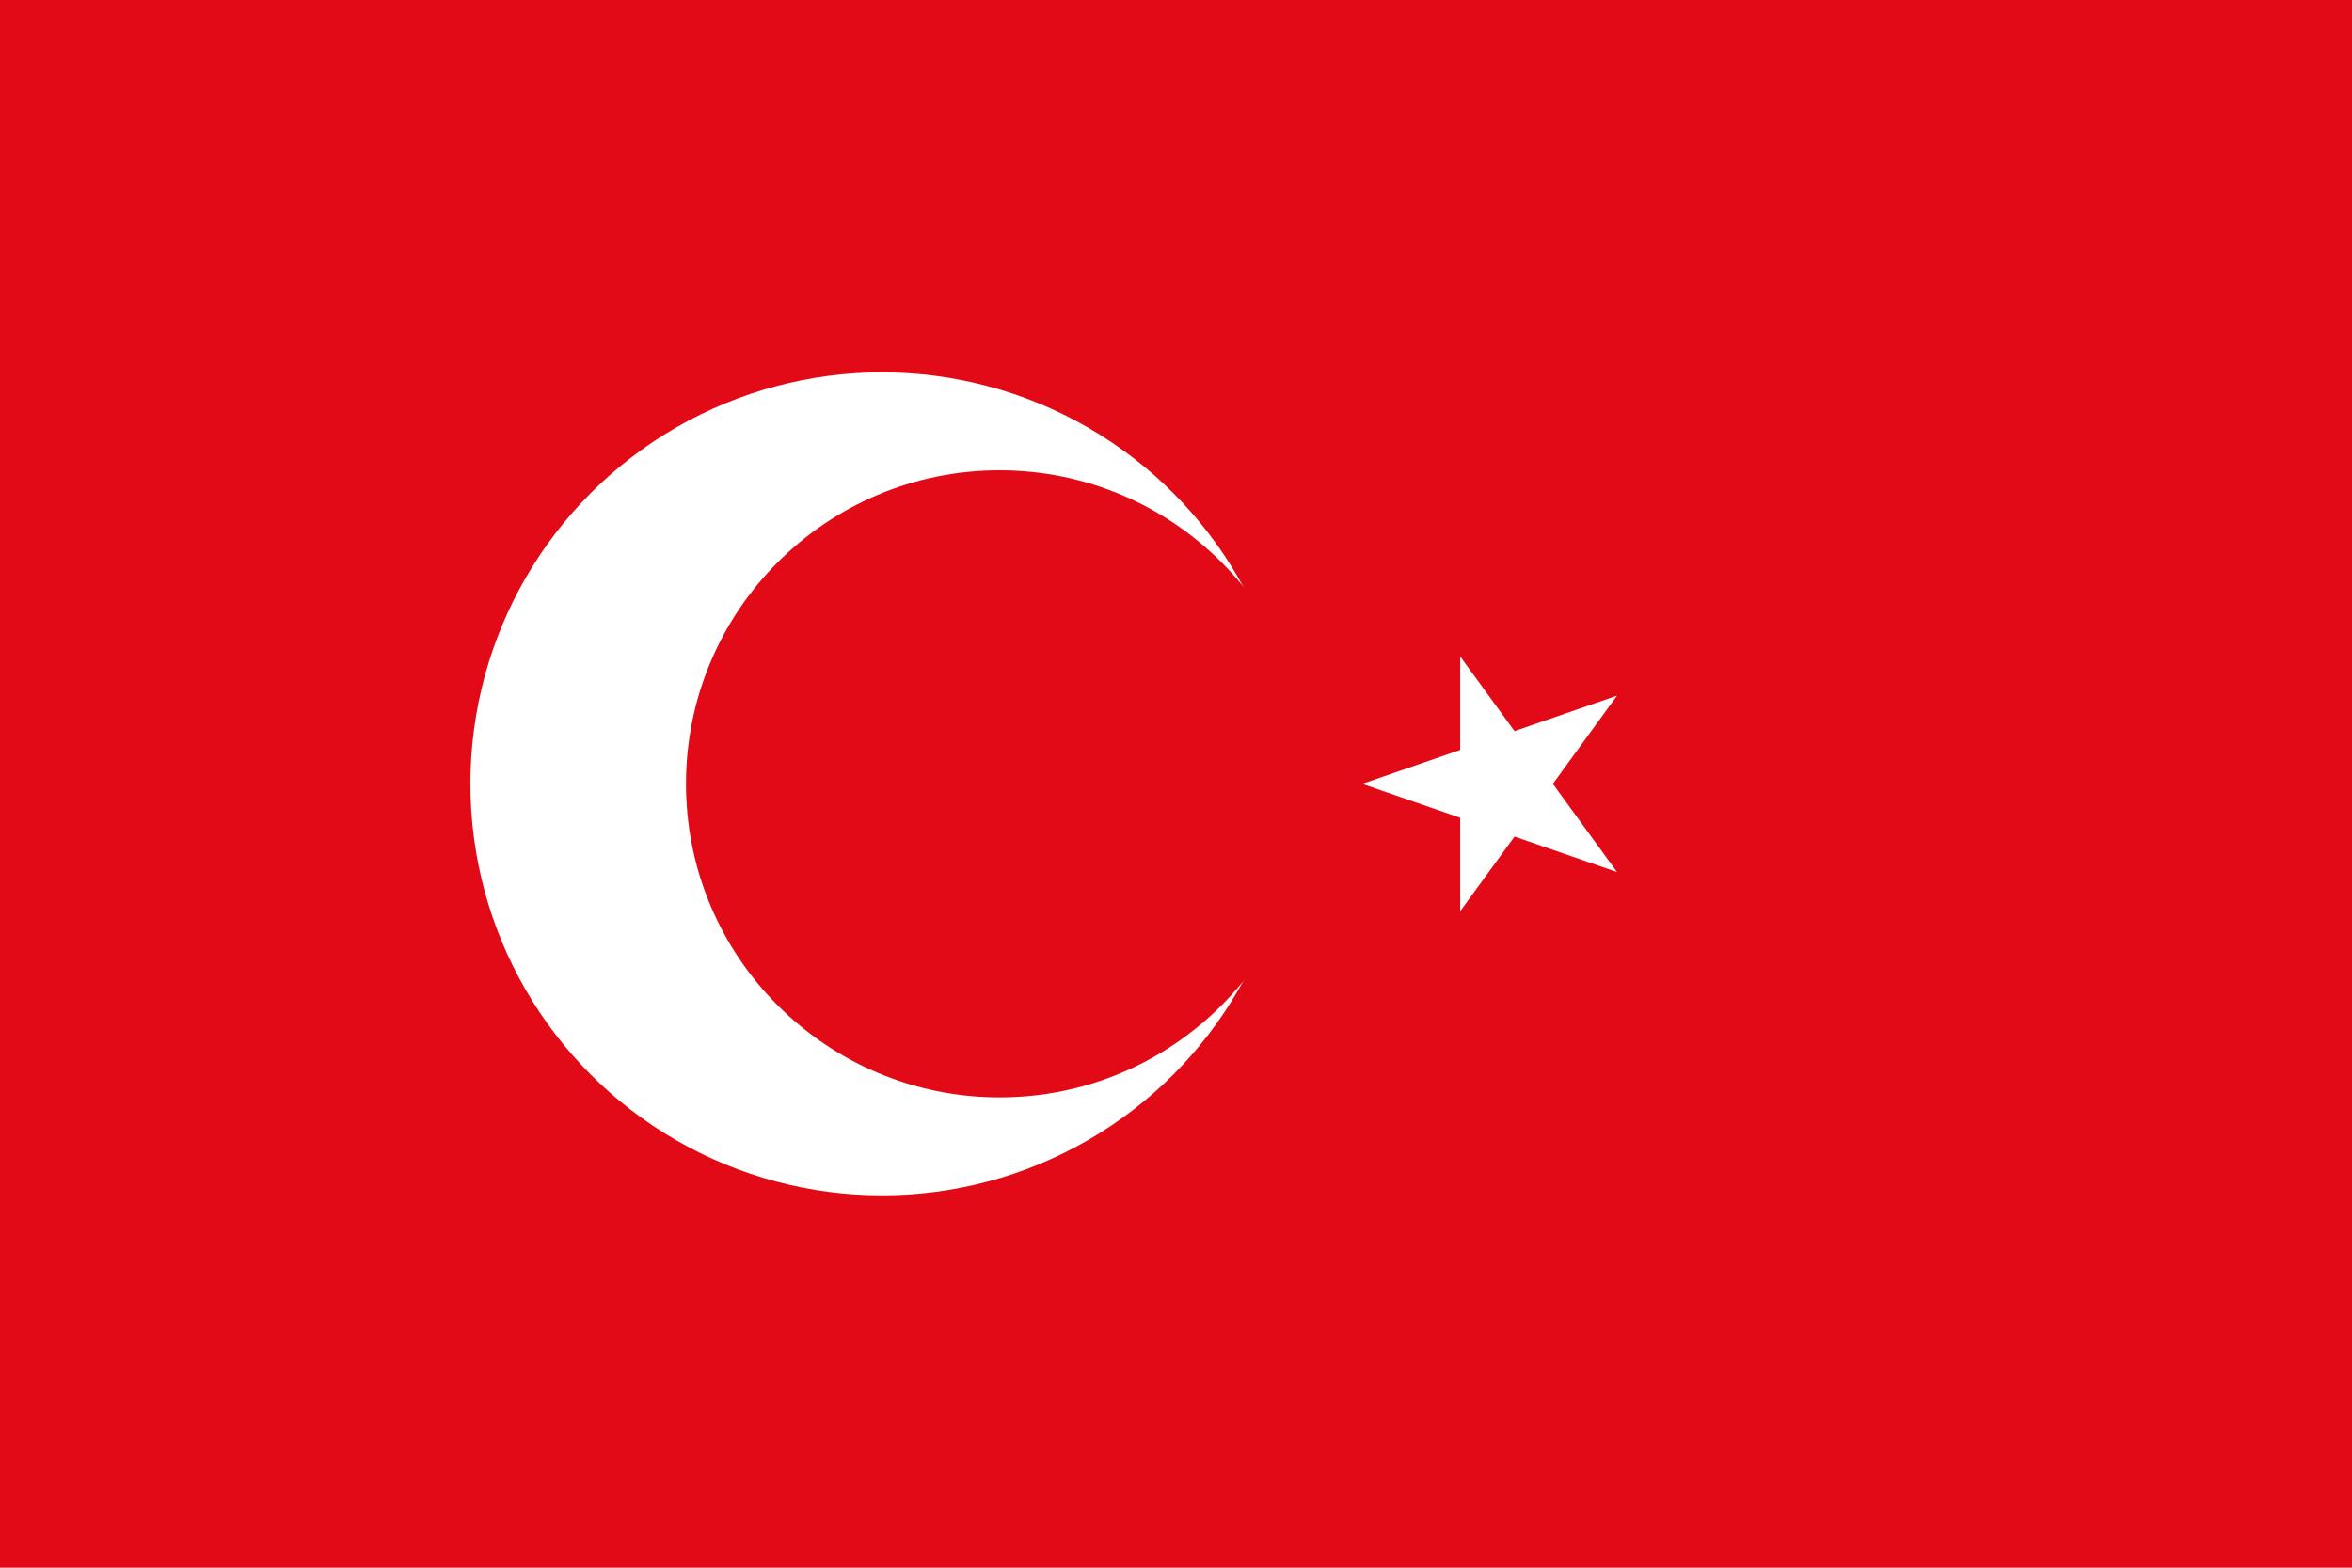
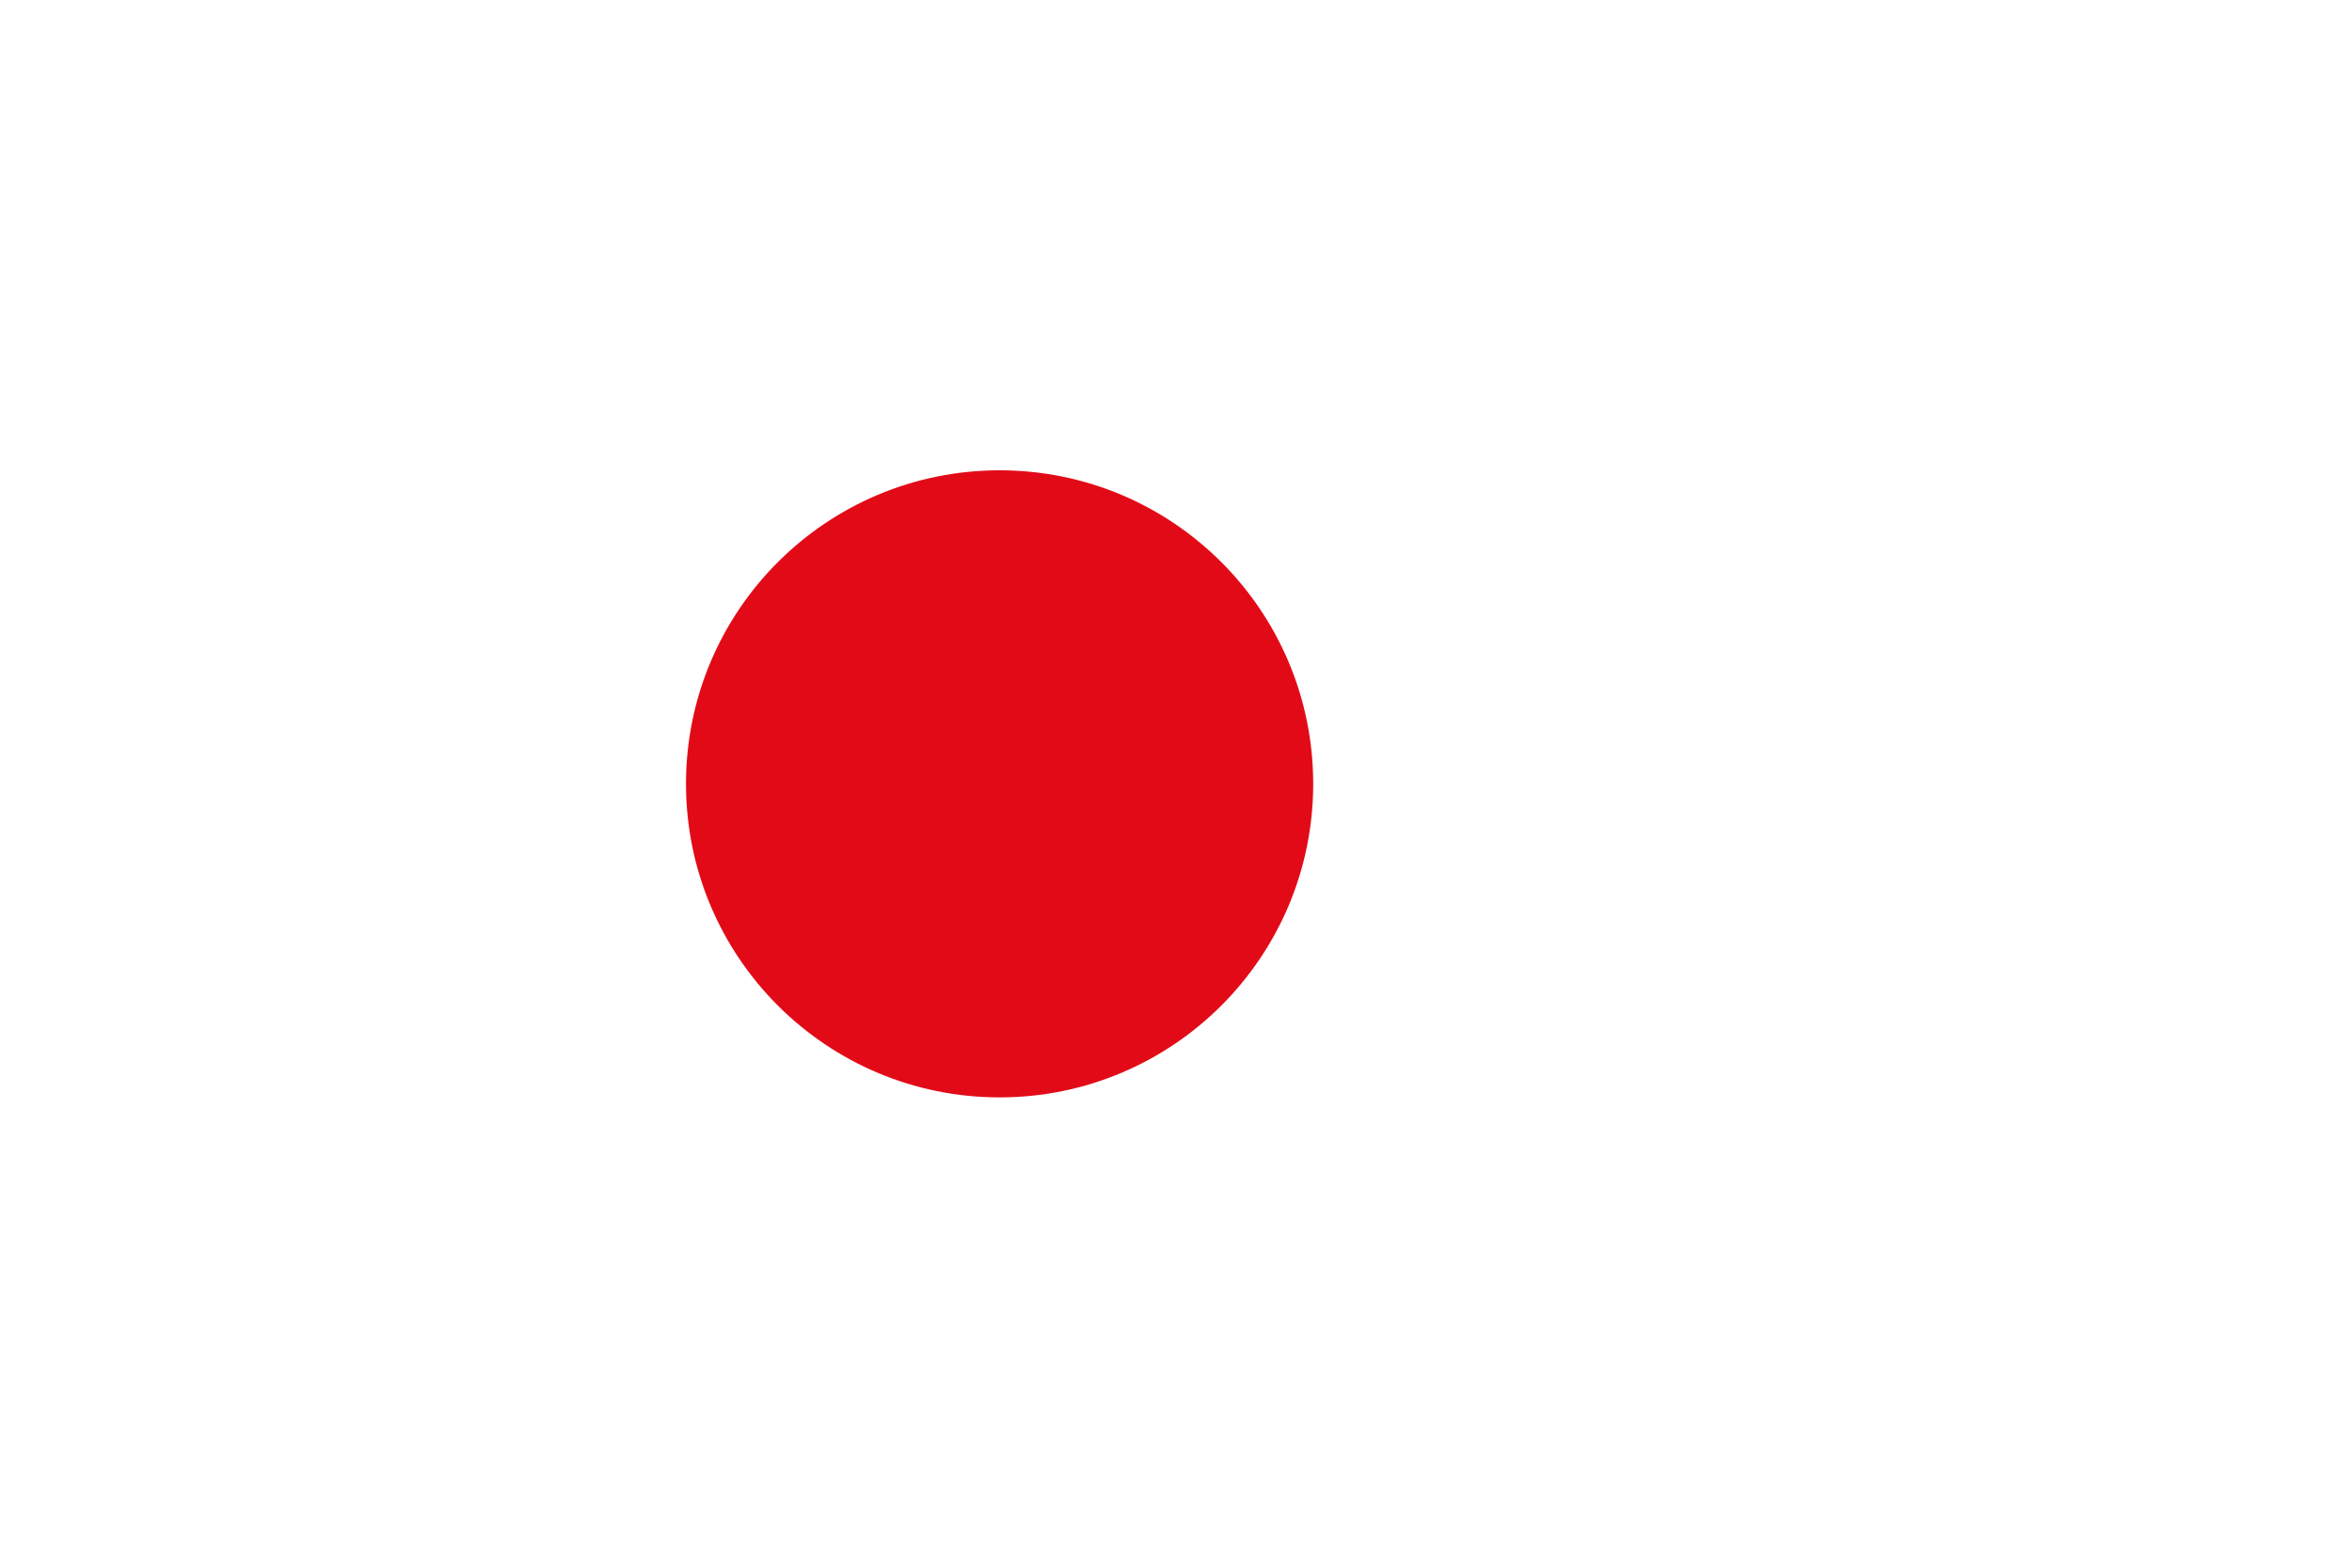
<svg xmlns="http://www.w3.org/2000/svg" viewBox="0 0 24 16">
-   <rect width="24" height="16" fill="#e30a17" />
  <circle cx="9" cy="8" r="4.2" fill="#fff" />
  <circle cx="10.2" cy="8" r="3.2" fill="#e30a17" />
  <path fill="#fff" d="M13.9 8l2.6.9-1.6-2.2v2.6l1.6-2.2z" />
</svg>